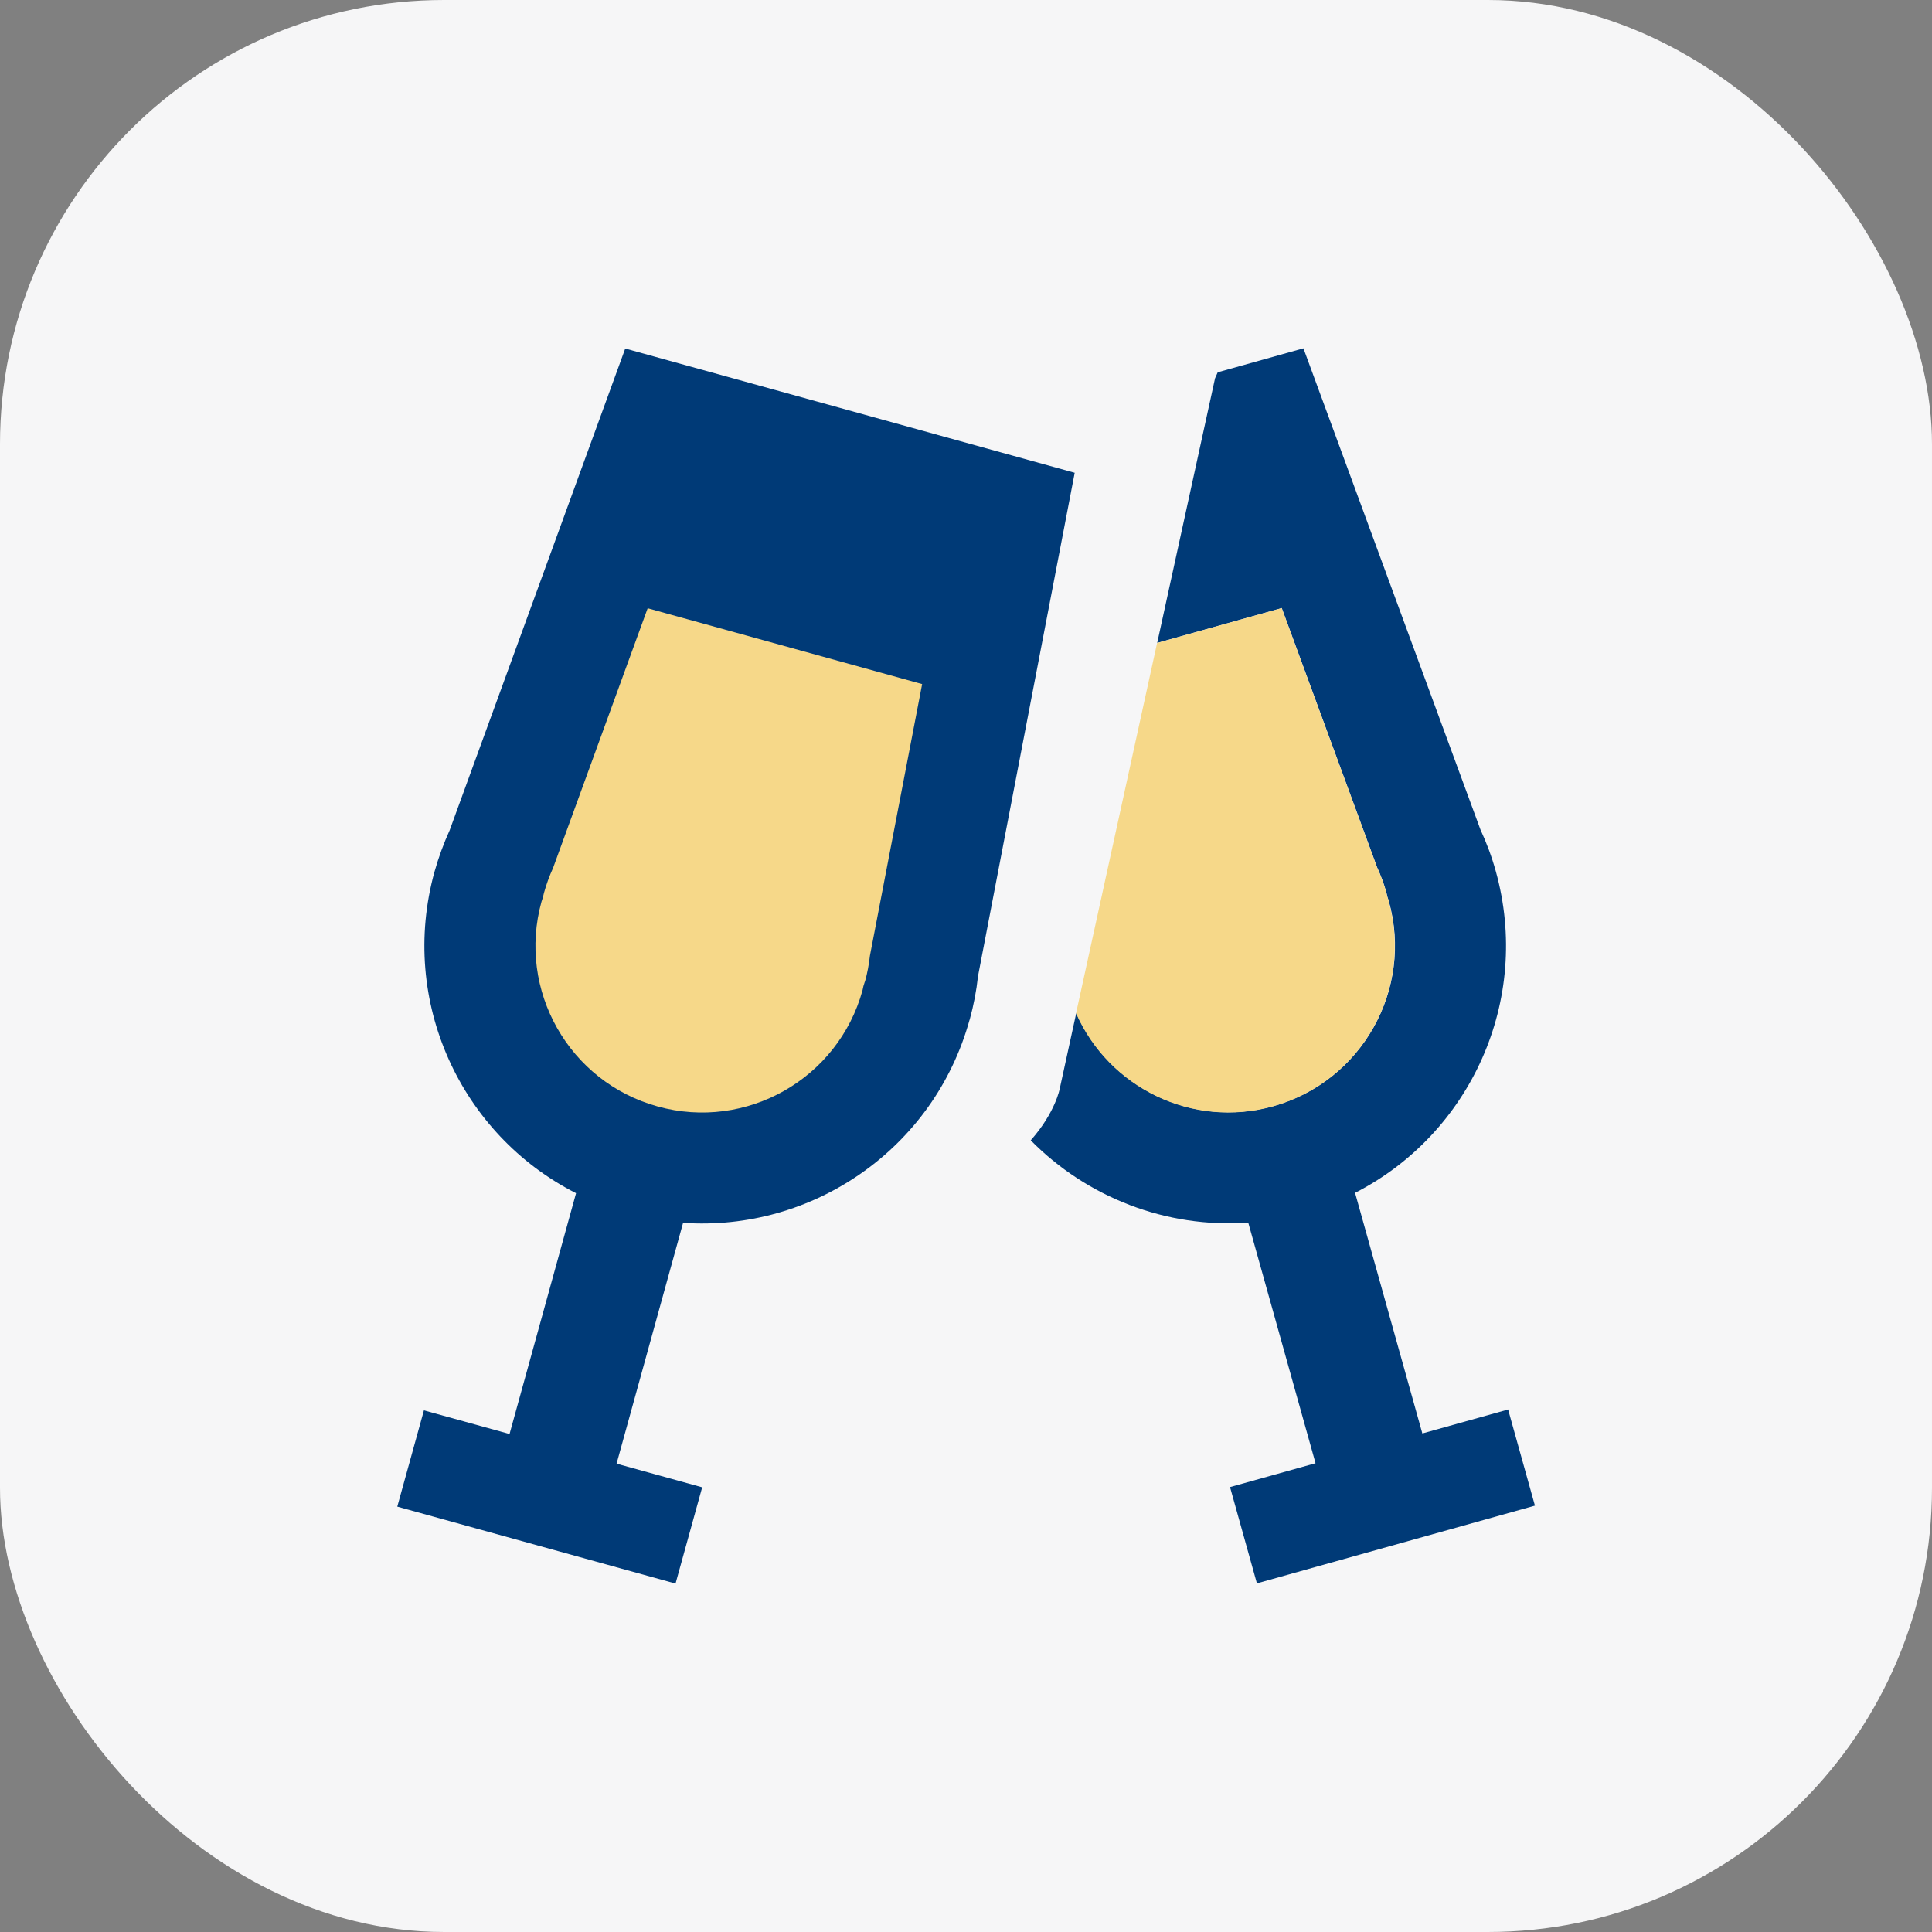
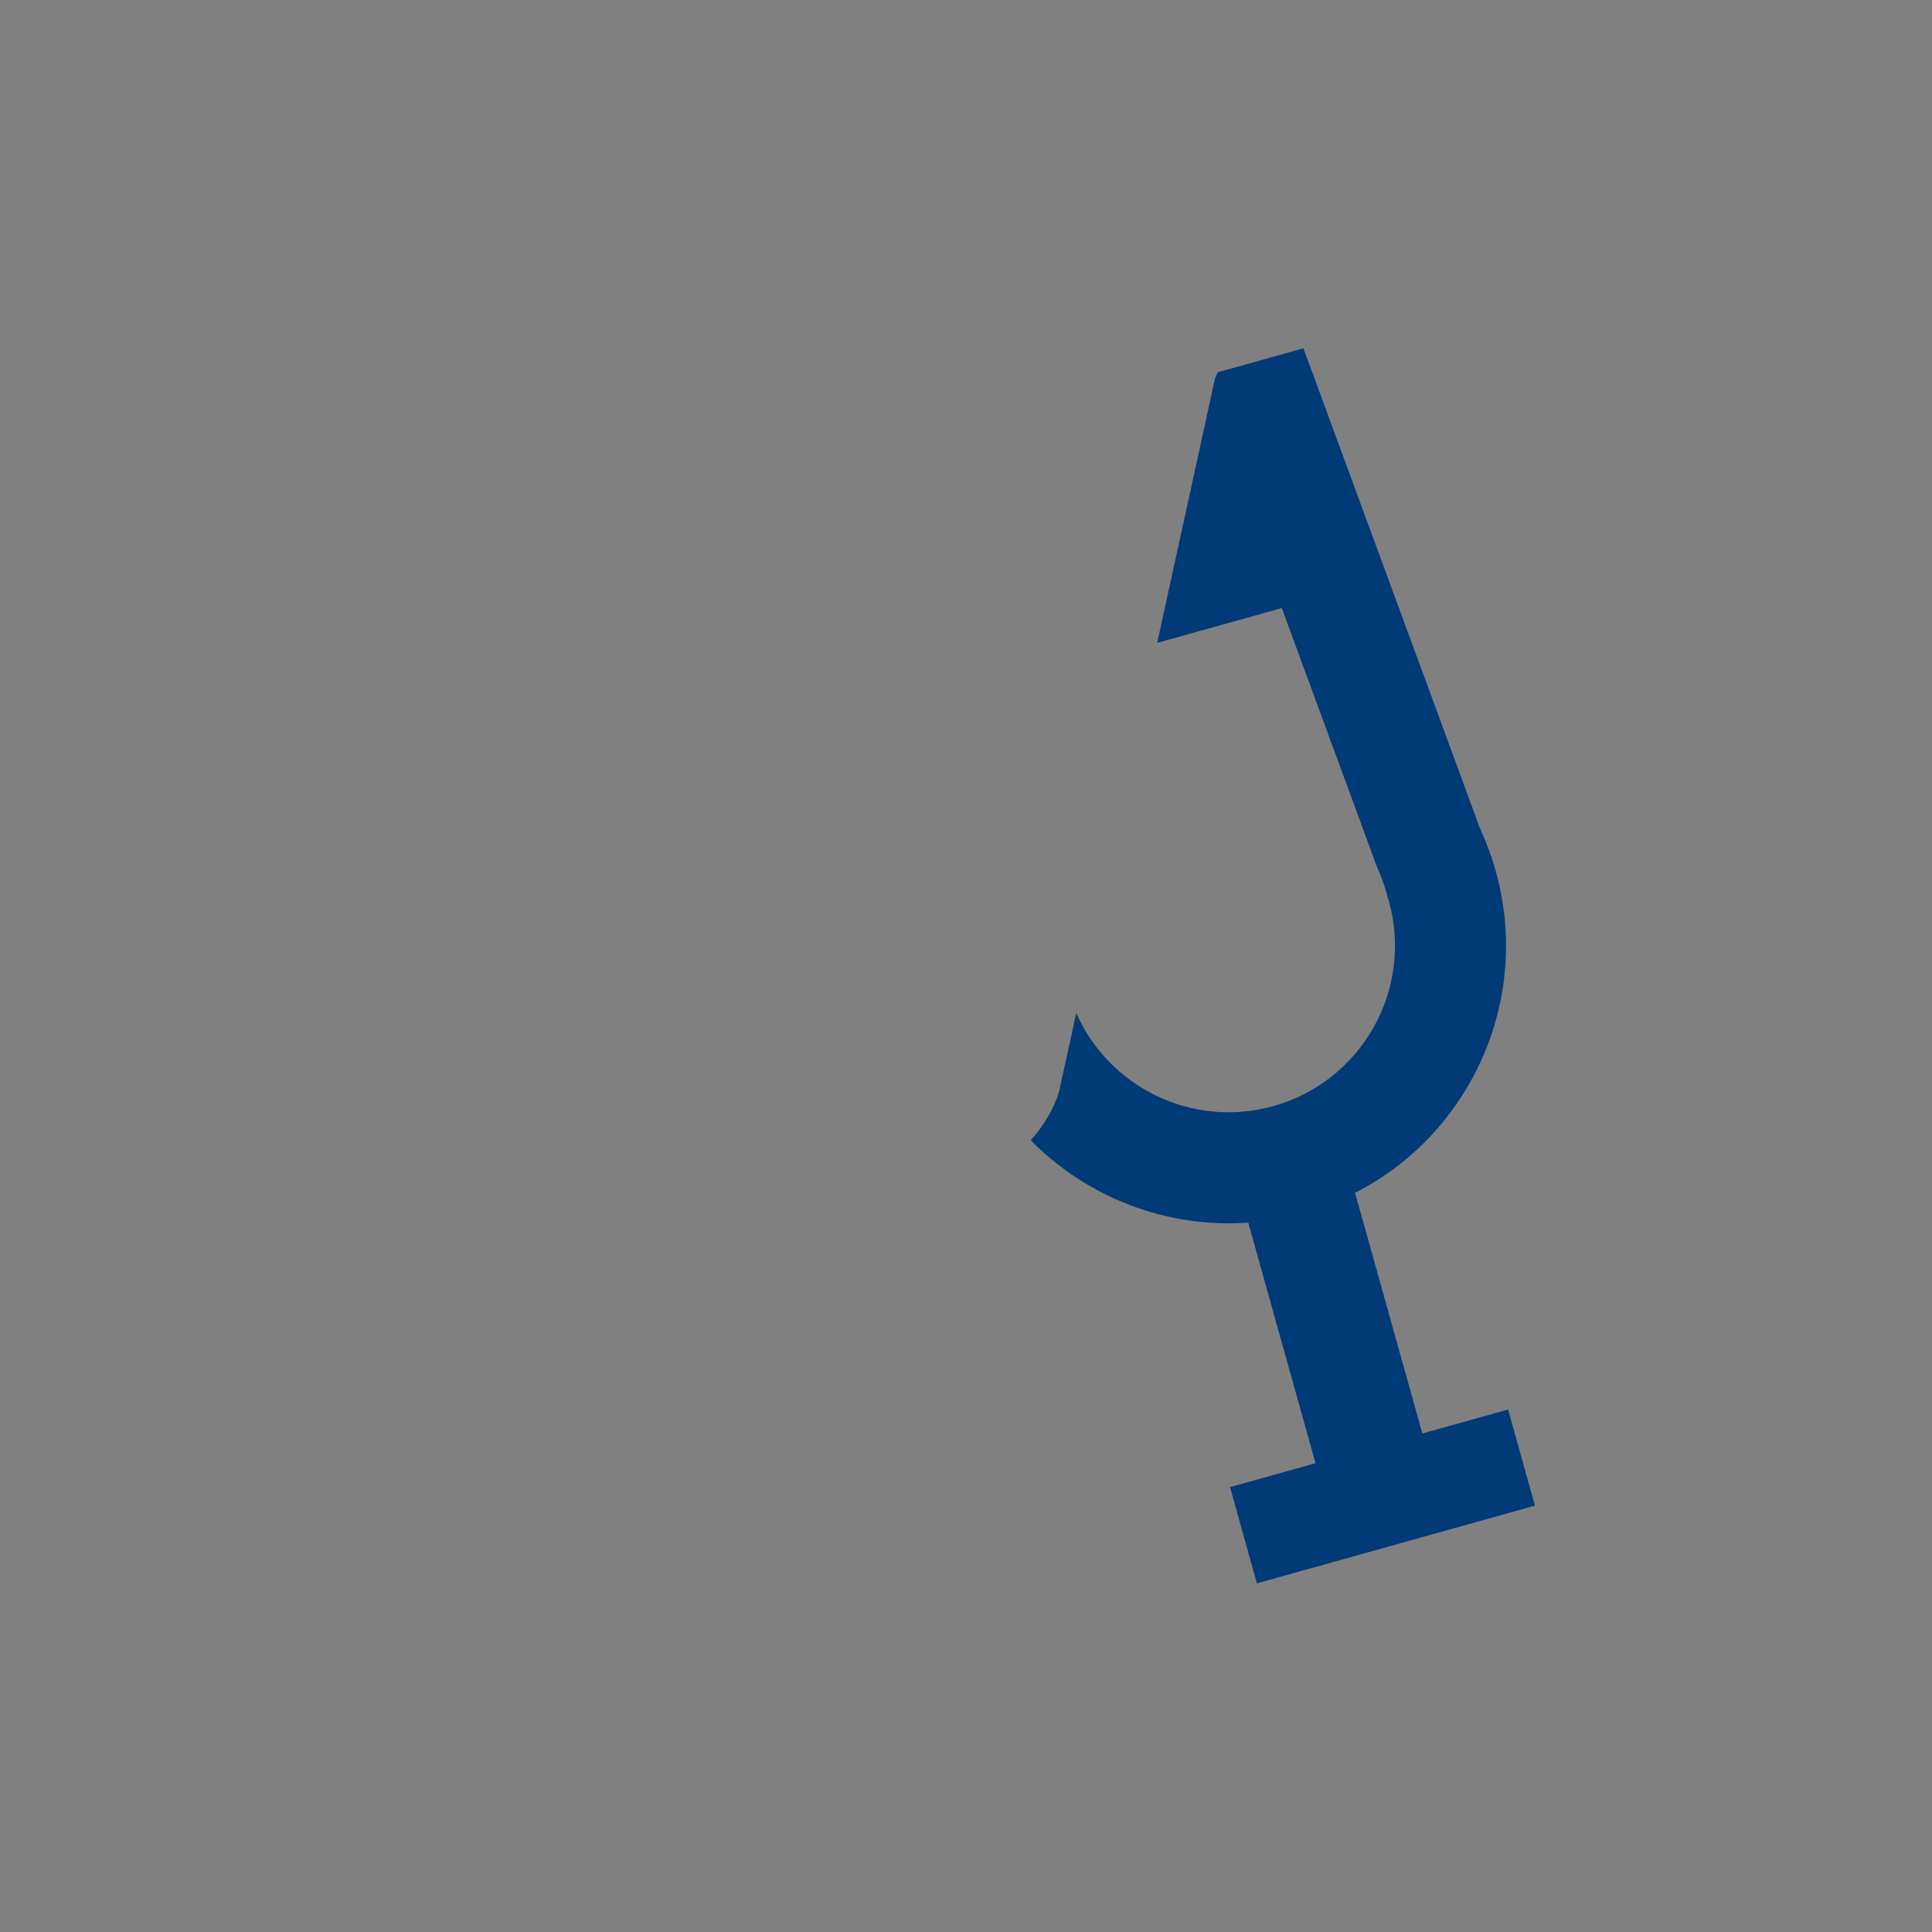
<svg xmlns="http://www.w3.org/2000/svg" version="1.1" viewBox="0 0 174 174">
  <rect x="0" y="0" width="174" height="174" fill="#808080" stroke="none" />
  <defs>
    <style>
      .cls-1 {
        fill: #f6d889;
      }

      .cls-2 {
        fill: #003a77;
      }

      .cls-3 {
        fill: #f6f6f7;
      }
    </style>
  </defs>
  <g>
    <g id="Calque_1">
-       <rect class="cls-3" width="174" height="174" rx="40" ry="40" />
      <g id="Verres">
        <g id="Verre">
-           <path class="cls-2" d="M87.33,91.84c.36-1.3.61-2.61.75-3.92l8.71-45.34-40.48-11.19-15.81,43.38c-.54,1.19-1,2.44-1.37,3.75-3.22,11.66,2.37,23.67,12.75,28.94l-5.99,21.69-7.71-2.13-2.4,8.67,25.06,6.93,2.4-8.67-7.71-2.13,5.99-21.69c11.62.81,22.58-6.63,25.8-18.28Z" />
-           <path class="cls-1" d="M77.9,88.41c.22-.78.36-1.57.45-2.35l4.7-24.45-24.72-6.83-8.52,23.39c-.33.72-.6,1.47-.82,2.25-.04.14-.06.28-.1.42-.04.12-.08.23-.12.36-2.21,7.98,2.48,16.25,10.46,18.45,7.98,2.21,16.25-2.48,18.45-10.46.03-.12.05-.24.08-.37.04-.14.09-.27.13-.41Z" />
-         </g>
+           </g>
        <g id="Verre-2" data-name="Verre">
          <path class="cls-2" d="M135.8,126.95l-7.7,2.15-6.06-21.67c10.37-5.3,15.92-17.33,12.67-28.98-.36-1.3-.83-2.55-1.38-3.74l-15.94-43.34-7.72,2.16-.24.54-5.21,23.83,11.22-3.14,8.59,23.36c.33.71.61,1.46.83,2.25.04.14.06.28.1.42.04.12.08.23.12.35,2.23,7.98-2.43,16.25-10.41,18.48-7.27,2.03-14.77-1.67-17.74-8.38l-1.49,6.82s-.39,2.13-2.61,4.64c5.05,5.12,12.19,7.94,19.59,7.41l6.06,21.67-7.7,2.15,2.42,8.67,25.04-7-2.42-8.67Z" />
-           <path class="cls-1" d="M125.07,81.15c-.03-.12-.08-.23-.12-.35-.03-.14-.06-.28-.1-.42-.22-.78-.5-1.53-.83-2.25l-8.59-23.36-11.22,3.14-7.3,33.35c2.96,6.71,10.47,10.41,17.74,8.38,7.98-2.23,12.64-10.51,10.41-18.48Z" />
        </g>
      </g>
    </g>
  </g>
</svg>